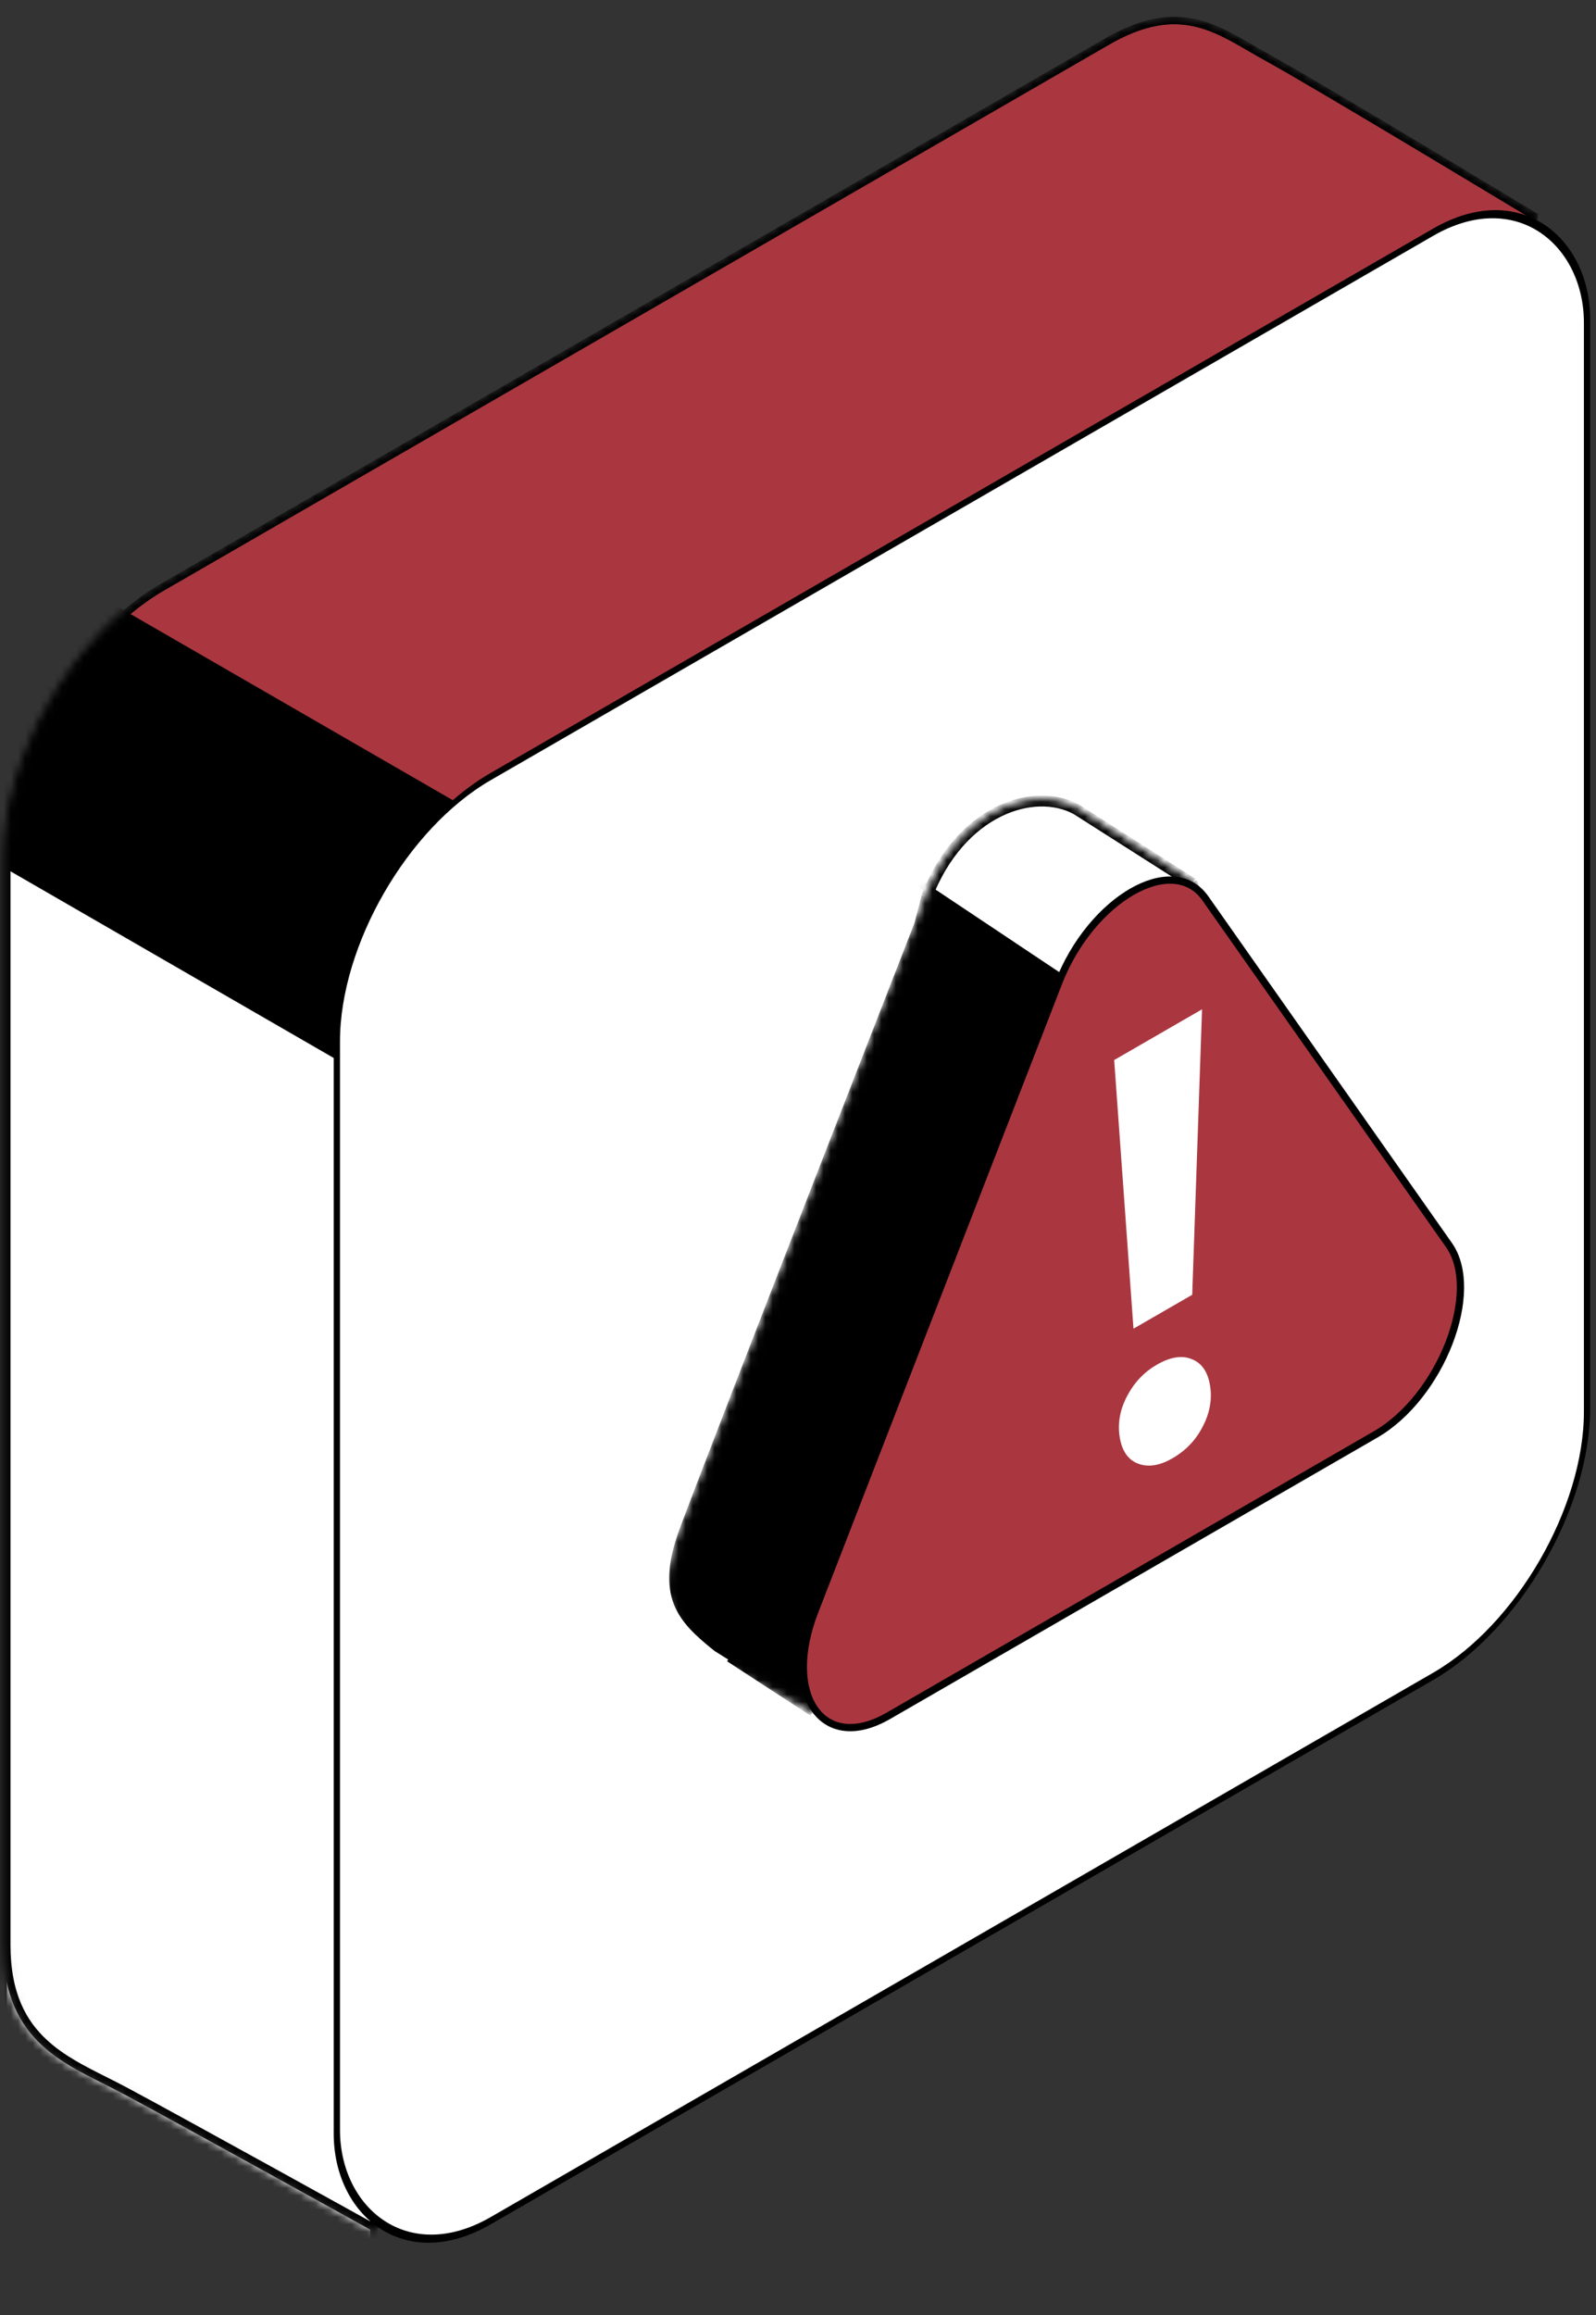
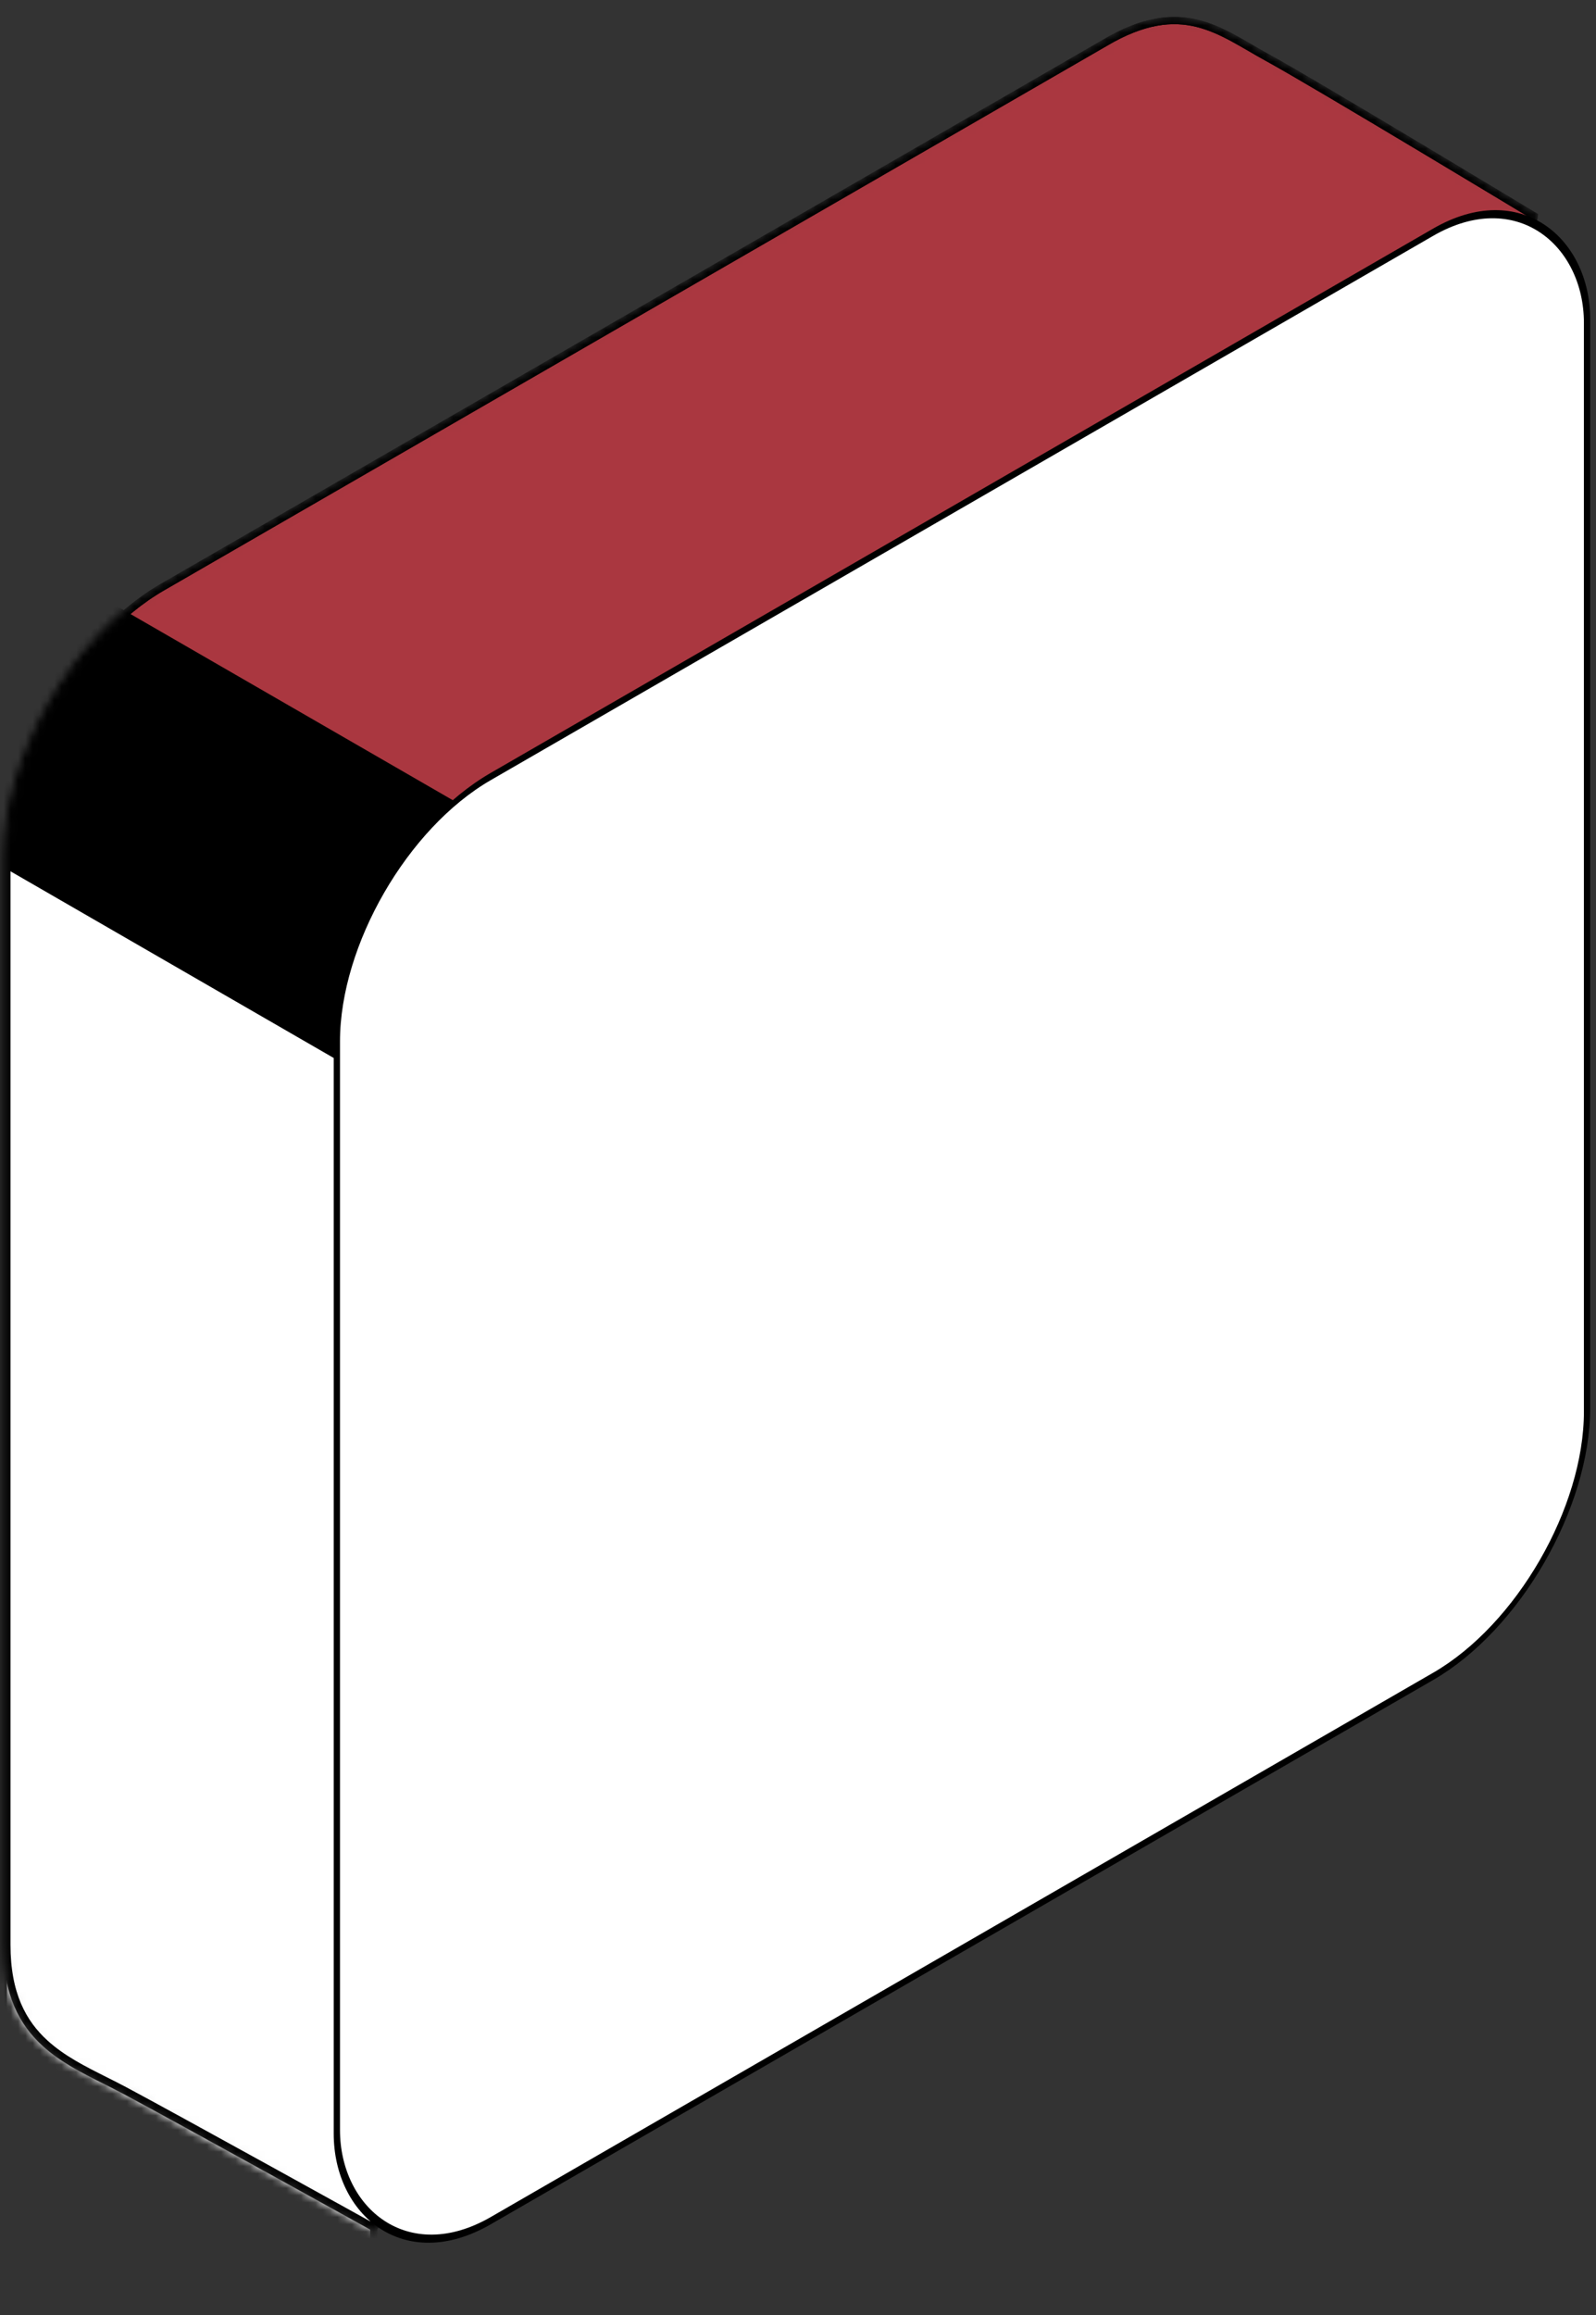
<svg xmlns="http://www.w3.org/2000/svg" width="220" height="319" viewBox="0 0 220 319" fill="none">
  <rect x="0" y="0" width="220" height="319" fill="#333333" stroke="none" />
  <rect x="0.433" y="0.25" width="199" height="199" rx="24.5" transform="matrix(0.866 -0.5 0 1 12.058 100.217)" fill="white" stroke="black" />
  <mask id="mask0_356_791" style="mask-type:alpha" maskUnits="userSpaceOnUse" x="0" y="2" width="213" height="306">
    <path d="M152.25 5.933L152.255 5.93C157.637 2.734 161.615 2.386 165.021 3.219C166.74 3.639 168.337 4.366 169.92 5.218C170.712 5.644 171.496 6.099 172.291 6.562L172.392 6.62C173.151 7.063 173.921 7.511 174.706 7.939C177.945 9.706 187.198 15.199 195.654 20.259C199.88 22.787 203.902 25.204 206.868 26.99C208.351 27.882 209.569 28.617 210.418 29.129L211.398 29.72L211.483 29.771C211.439 30.132 211.316 30.652 211.098 31.343C210.823 32.215 210.411 33.316 209.868 34.631C208.783 37.262 207.187 40.726 205.146 44.907C201.065 53.268 195.22 64.472 188.165 77.555C174.055 103.719 155.116 137.386 135.802 170.839C116.489 204.292 96.802 237.527 81.198 262.829C73.396 275.481 66.617 286.145 61.416 293.859C58.816 297.717 56.614 300.832 54.878 303.087C54.01 304.215 53.263 305.122 52.645 305.797C52.156 306.33 51.768 306.696 51.477 306.915L51.438 306.893L50.566 306.41C49.812 305.992 48.726 305.391 47.399 304.656C44.745 303.188 41.129 301.187 37.278 299.062C29.577 294.813 20.935 290.061 17.181 288.059C16.282 287.58 15.371 287.123 14.464 286.668C11.521 285.192 8.609 283.731 6.219 281.558C3.143 278.76 0.946 274.773 0.946 268V118C0.946 111.205 3.334 103.641 7.22 96.911C11.106 90.181 16.461 84.331 22.346 80.933L152.25 5.933Z" fill="#623737" stroke="black" />
  </mask>
  <g mask="url(#mask0_356_791)">
    <path d="M152.25 5.933L152.255 5.93C157.637 2.734 161.615 2.386 165.021 3.219C166.74 3.639 168.337 4.366 169.92 5.218C170.712 5.644 171.496 6.099 172.291 6.562L172.392 6.62C173.151 7.063 173.921 7.511 174.706 7.939C177.945 9.706 187.198 15.199 195.654 20.259C199.88 22.787 203.902 25.204 206.868 26.99C208.351 27.882 209.569 28.617 210.418 29.129L211.398 29.72L211.483 29.771C211.439 30.132 211.316 30.652 211.098 31.343C210.823 32.215 210.411 33.316 209.868 34.631C208.783 37.262 207.187 40.726 205.146 44.907C201.065 53.268 195.22 64.472 188.165 77.555C174.055 103.719 155.116 137.386 135.802 170.839C116.489 204.292 96.802 237.527 81.198 262.829C73.396 275.481 66.617 286.145 61.416 293.859C58.816 297.717 56.614 300.832 54.878 303.087C54.01 304.215 53.263 305.122 52.645 305.797C52.156 306.33 51.768 306.696 51.477 306.915L51.438 306.893L50.566 306.41C49.812 305.992 48.726 305.391 47.399 304.656C44.745 303.188 41.129 301.187 37.278 299.062C29.577 294.813 20.935 290.061 17.181 288.059C16.282 287.58 15.371 287.123 14.464 286.668C11.521 285.192 8.609 283.731 6.219 281.558C3.143 278.76 0.946 274.773 0.946 268V118C0.946 111.205 3.334 103.641 7.22 96.911C11.106 90.181 16.461 84.331 22.346 80.933L152.25 5.933Z" fill="#AA3740" stroke="black" />
    <path d="M0.433 100.75L51.529 130.25V329.25L0.433 299.75V100.75Z" fill="white" stroke="black" />
    <rect width="45" height="200" transform="matrix(-4.37114e-08 1 -0.866 -0.5 86.205 124)" fill="black" />
    <path d="M152.25 5.933L152.255 5.93C157.637 2.734 161.615 2.386 165.021 3.219C166.74 3.639 168.337 4.366 169.92 5.218C170.712 5.644 171.496 6.099 172.291 6.562L172.392 6.62C173.151 7.063 173.921 7.511 174.706 7.939C177.945 9.706 187.198 15.199 195.654 20.259C199.88 22.787 203.902 25.204 206.868 26.99C208.351 27.882 209.569 28.617 210.418 29.129L211.398 29.72L211.483 29.771C211.439 30.132 211.316 30.652 211.098 31.343C210.823 32.215 210.411 33.316 209.868 34.631C208.783 37.262 207.187 40.726 205.146 44.907C201.065 53.268 195.22 64.472 188.165 77.555C174.055 103.719 155.116 137.386 135.802 170.839C116.489 204.292 96.802 237.527 81.198 262.829C73.396 275.481 66.617 286.145 61.416 293.859C58.816 297.717 56.614 300.832 54.878 303.087C54.01 304.215 53.263 305.122 52.645 305.797C52.156 306.33 51.768 306.696 51.477 306.915L51.438 306.893L50.566 306.41C49.812 305.992 48.726 305.391 47.399 304.656C44.745 303.188 41.129 301.187 37.278 299.062C29.577 294.813 20.935 290.061 17.181 288.059C16.282 287.58 15.371 287.123 14.464 286.668C11.521 285.192 8.609 283.731 6.219 281.558C3.143 278.76 0.946 274.773 0.946 268V118C0.946 111.205 3.334 103.641 7.22 96.911C11.106 90.181 16.461 84.331 22.346 80.933L152.25 5.933Z" stroke="black" />
  </g>
  <rect x="0.433" y="0.25" width="199" height="199" rx="24.5" transform="matrix(0.866 -0.5 0 1 46.058 119.217)" fill="white" stroke="black" />
  <mask id="mask1_356_791" style="mask-type:alpha" maskUnits="userSpaceOnUse" x="92" y="110" width="92" height="126">
-     <path d="M94.409 210.189L94.41 210.186L127.993 123.632C132.589 111.784 142.602 108.641 148.271 111.757L164.109 121.844L181.656 159.315L181.675 159.354L181.7 159.39C182.788 160.937 183.285 163.007 183.25 165.367C183.215 167.723 182.647 170.334 181.643 172.922C179.631 178.107 175.903 183.109 171.359 185.732L171.322 185.754L171.289 185.781L111.935 235.403L97.774 228.079C95.33 226.117 93.565 224.083 92.851 221.373C92.132 218.643 92.457 215.136 94.409 210.189Z" fill="black" stroke="black" />
-   </mask>
+     </mask>
  <g mask="url(#mask1_356_791)">
    <path d="M94.409 210.189L94.41 210.186L127.993 123.632C132.589 111.784 142.602 108.641 148.271 111.757L164.109 121.844L181.656 159.315L181.675 159.354L181.7 159.39C182.788 160.937 183.285 163.007 183.25 165.367C183.215 167.723 182.647 170.334 181.643 172.922C179.631 178.107 175.903 183.109 171.359 185.732L171.322 185.754L171.289 185.781L111.959 235.383L98.79 227.092C96.294 225.094 94.285 223.297 93.335 220.822C92.39 218.361 92.46 215.126 94.409 210.189Z" fill="black" stroke="black" />
-     <path d="M37.693 62.296L62.112 25.693L227.654 136.132L203.236 172.735L37.693 62.296Z" fill="white" stroke="black" />
    <path d="M127.527 123.451C132.193 111.423 142.5 108 148.527 111.326M127.527 123.451L127.992 123.633L127.993 123.632C132.589 111.784 142.602 108.641 148.271 111.757M127.527 123.451C127.992 123.633 127.992 123.633 127.992 123.634L127.991 123.636L127.987 123.646L127.971 123.687L127.909 123.847L127.664 124.473L126.732 126.86C125.926 128.922 124.771 131.881 123.37 135.47C120.569 142.647 116.788 152.342 112.868 162.411C105.026 182.553 96.633 204.186 94.413 210.179C92.22 216.098 92.647 219.548 94.109 221.994C94.852 223.236 95.882 224.255 97.059 225.223C97.647 225.707 98.266 226.174 98.9 226.649L99.055 226.764C99.631 227.195 100.218 227.635 100.793 228.094M127.527 123.451L100.793 228.094M148.527 111.326L148.258 111.748L148.271 111.757M148.527 111.326L148.285 111.764C148.28 111.762 148.276 111.759 148.271 111.757M148.527 111.326L164.5 121.5M148.271 111.757L164.109 121.844M164.109 121.844L164.047 121.712L164.5 121.5M164.109 121.844L181.656 159.315L181.675 159.354L181.7 159.39C182.788 160.937 183.285 163.007 183.25 165.367C183.215 167.723 182.647 170.334 181.643 172.922C179.631 178.107 175.903 183.109 171.359 185.732L171.322 185.754L171.289 185.781L111.963 235.379M164.109 121.844L164.231 121.922L164.5 121.5M164.5 121.5L182.109 159.103C186.776 165.742 180.943 180.776 171.609 186.165L112 236M111.963 235.379L112.273 235.581L112 236M111.963 235.379L100.793 228.094M111.963 235.379L111.679 235.616L112 236M112 236L100.5 228.5M100.793 228.094C100.8 228.099 100.806 228.104 100.812 228.11L100.5 228.5M100.793 228.094L100.773 228.081L100.5 228.5M100.793 228.094L100.5 228.5" stroke="black" />
  </g>
-   <path d="M166.152 123.793L199.734 171.569C204.234 177.971 198.609 192.469 189.609 197.665L122.444 236.443C113.444 241.639 107.819 233.636 112.319 222.038L145.902 135.484C150.402 123.886 161.652 117.391 166.152 123.793Z" fill="#AA3740" stroke="black" />
-   <path d="M153.583 146.072L165.694 139.08L164.341 178.415L156.245 183.089L153.583 146.072ZM154.352 198.074C154.034 196.175 154.367 194.284 155.351 192.401C156.335 190.518 157.704 189.069 159.459 188.056C161.302 186.992 162.895 186.73 164.236 187.271C165.622 187.786 166.474 188.993 166.792 190.892C167.11 192.791 166.777 194.682 165.793 196.565C164.853 198.423 163.461 199.884 161.618 200.948C159.863 201.962 158.293 202.211 156.907 201.695C155.522 201.18 154.67 199.973 154.352 198.074Z" fill="white" />
</svg>